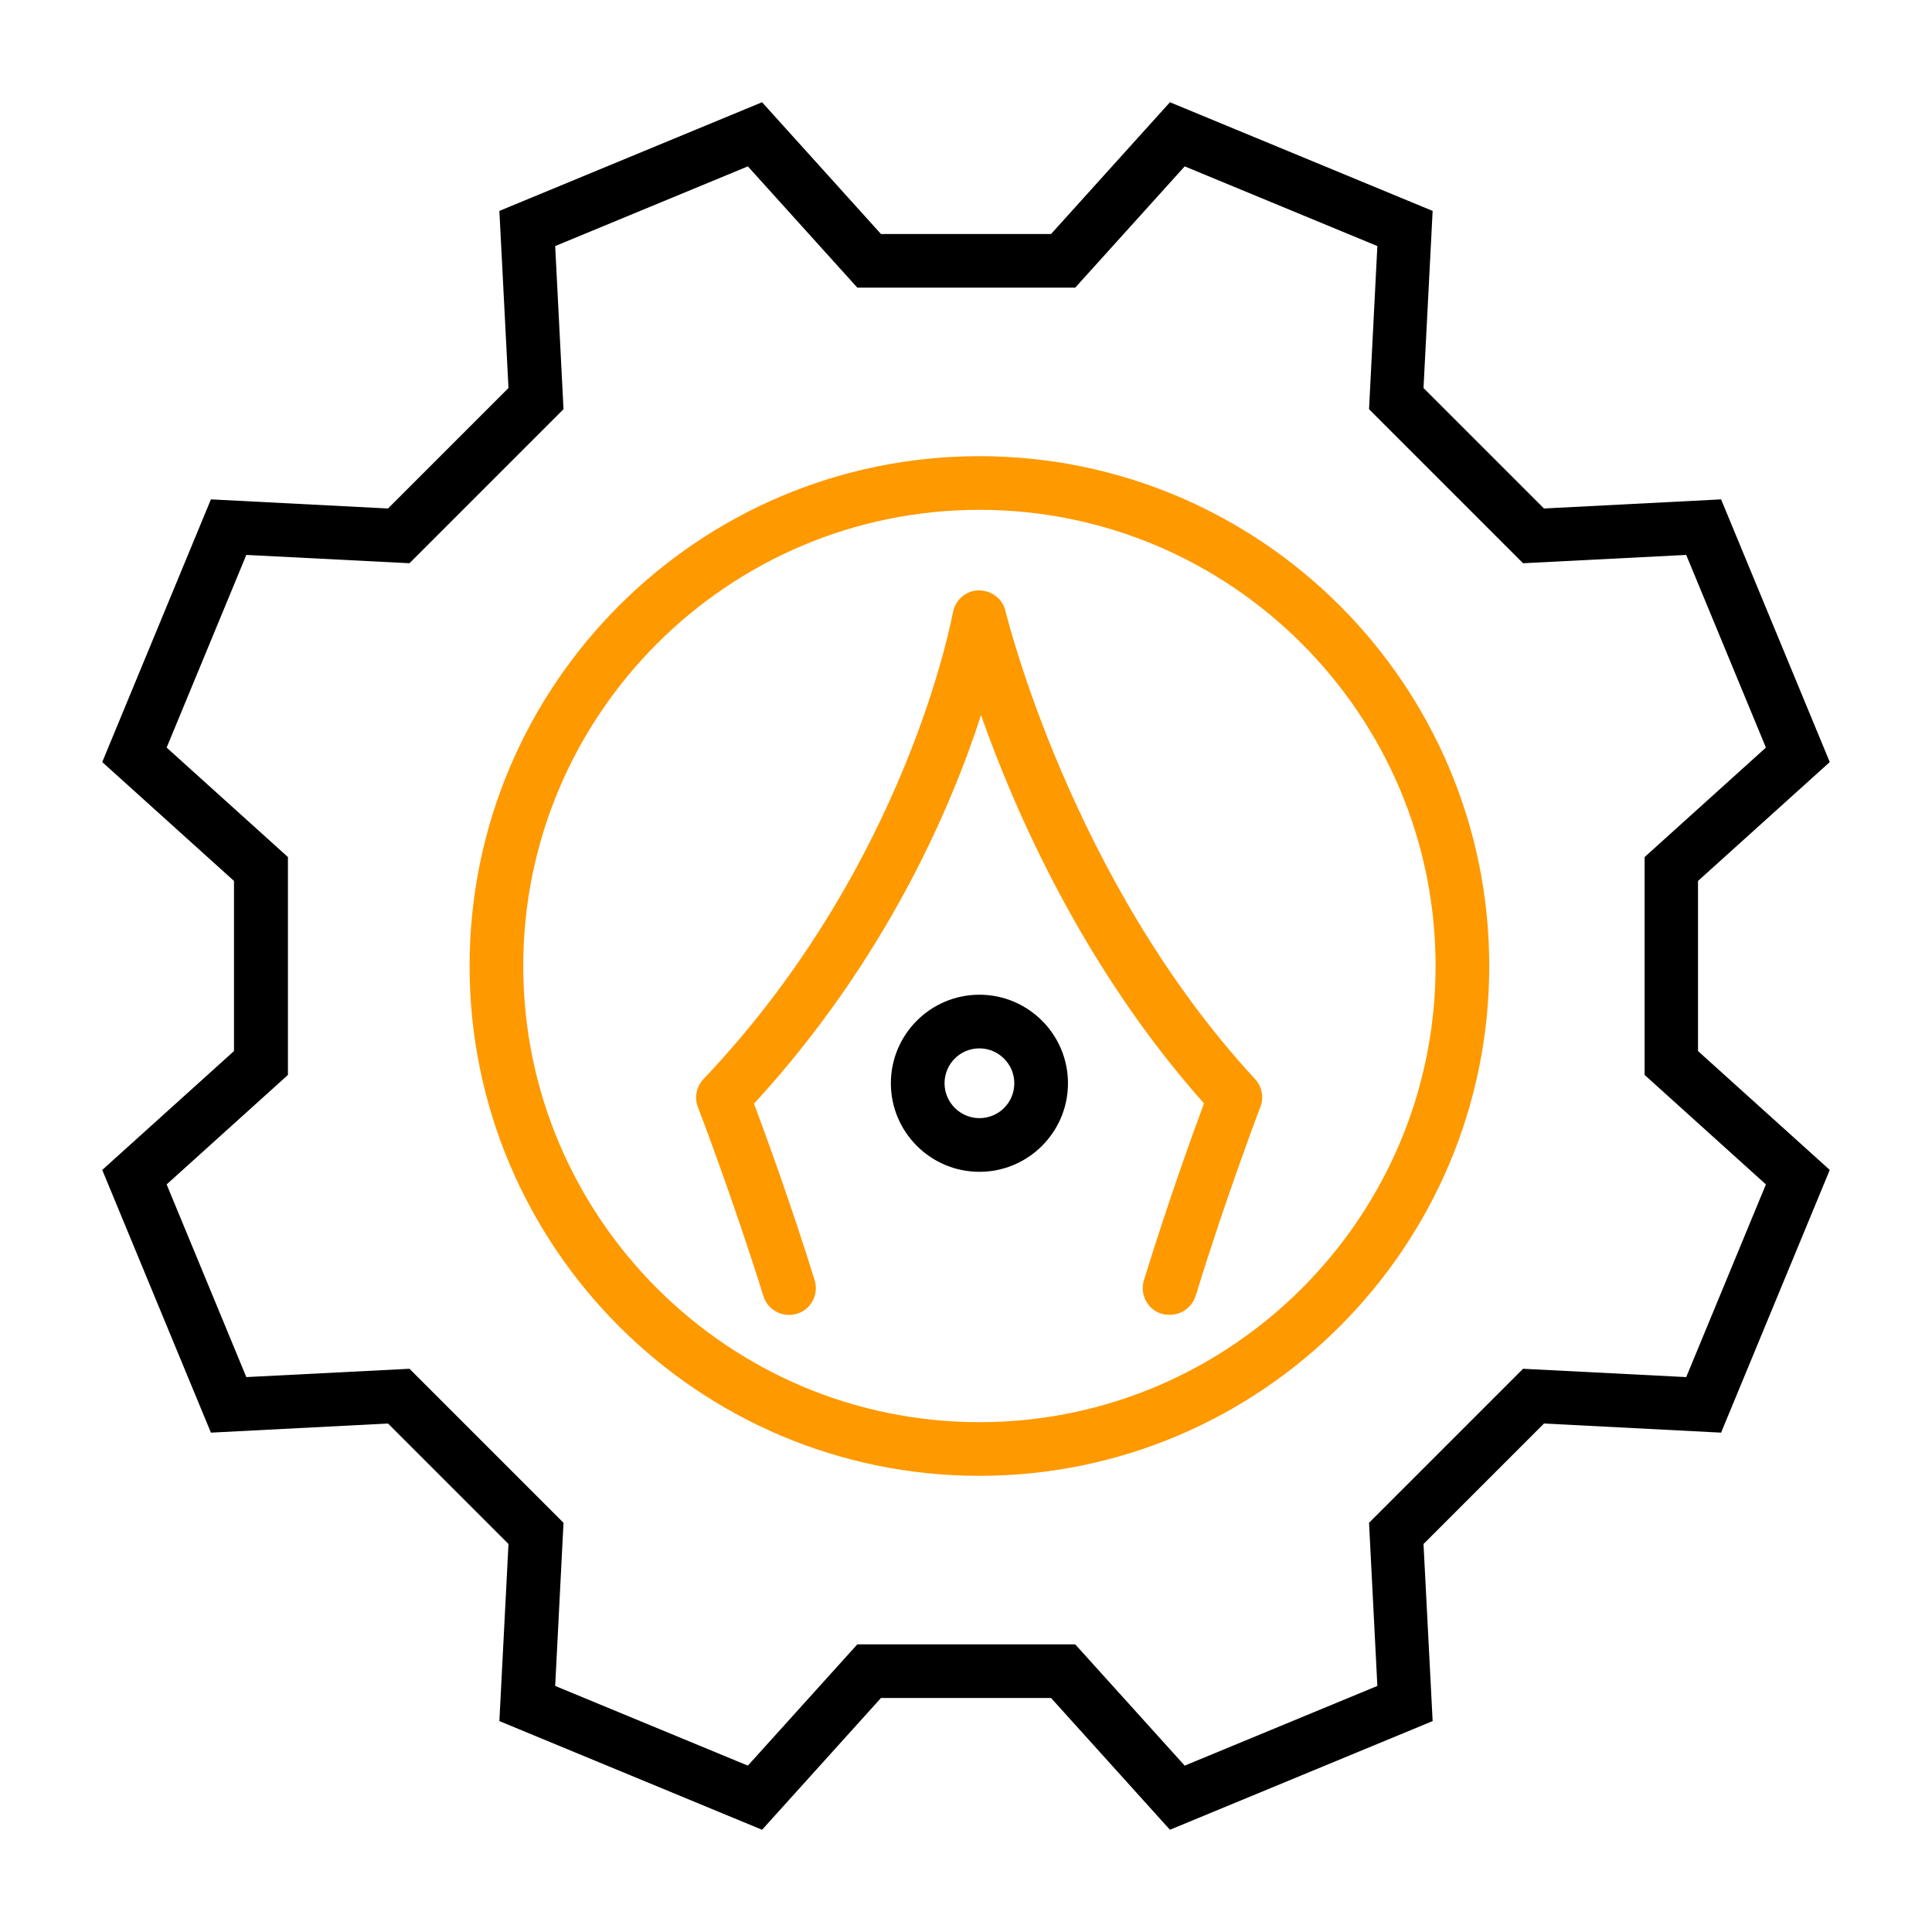
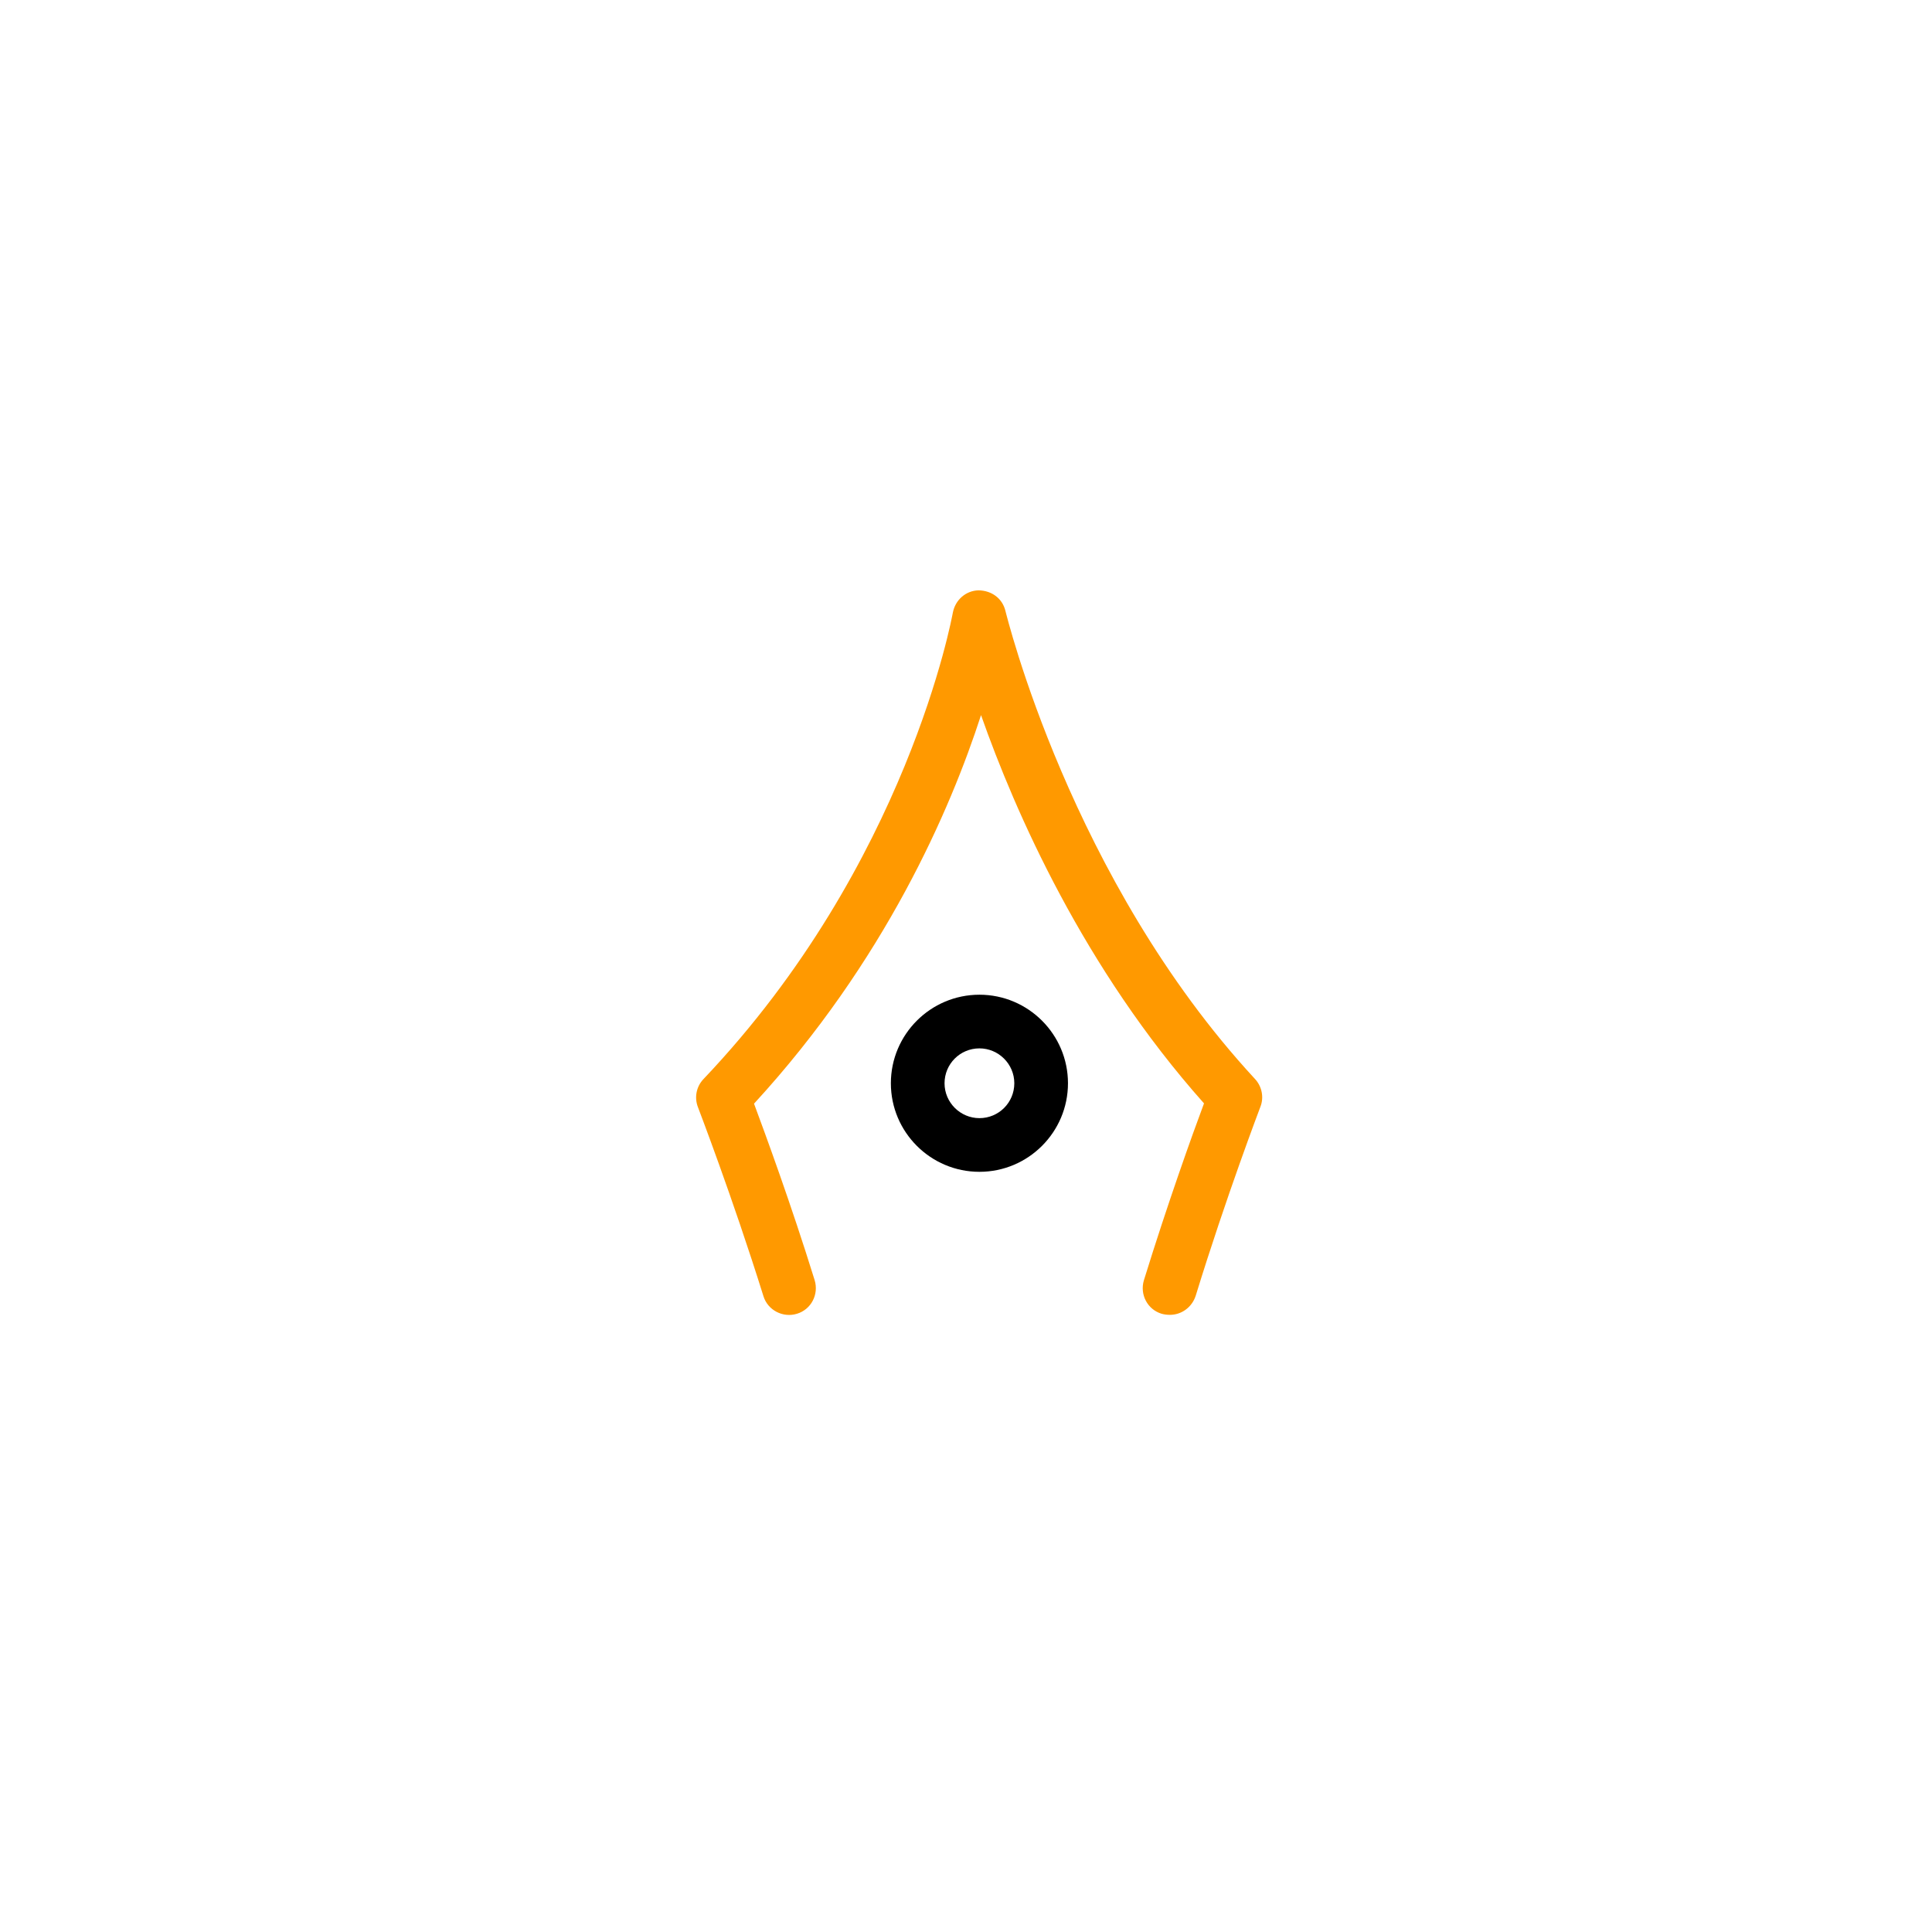
<svg xmlns="http://www.w3.org/2000/svg" width="160" height="160" viewBox="0 0 160 160" fill="none">
-   <path d="M151.533 63.111L142.533 41.356L127.867 42.111L117.889 32.133L118.645 17.467L96.889 8.467L87.045 19.378H72.956L63.111 8.467L41.356 17.467L42.111 32.133L32.133 42.111L17.467 41.356L8.467 63.111L19.378 72.956V87.045L8.467 96.889L17.467 118.645L32.133 117.889L42.111 127.867L41.356 142.533L63.111 151.533L72.956 140.622H87.045L96.889 151.533L118.645 142.533L117.889 127.867L127.867 117.889L142.533 118.645L151.533 96.889L140.622 87.045V72.956L151.533 63.111ZM146.245 98.089L139.645 114.045L126.133 113.356L113.378 126.111L114.067 139.622L98.111 146.222L89.045 136.178H71L61.934 146.222L45.978 139.622L46.667 126.111L33.911 113.356L20.4 114.045L13.8 98.089L23.845 89.022V70.978L13.8 61.911L20.4 45.956L33.911 46.645L46.667 33.889L45.978 20.378L61.934 13.778L71 23.822H89.045L98.111 13.778L114.067 20.378L113.378 33.889L126.133 46.645L139.645 45.956L146.245 61.911L136.2 70.978V89.022L146.245 98.089Z" fill="black" />
  <path d="M83.267 50.6C83.022 49.578 82.156 48.911 81.045 48.889C79.978 48.911 79.111 49.689 78.911 50.734C78.867 50.934 75.178 71.556 58.267 89.356C57.667 89.978 57.489 90.889 57.8 91.689C57.822 91.756 60.645 99.089 63.222 107.334C63.578 108.511 64.845 109.156 66 108.8C67.178 108.445 67.822 107.2 67.467 106.022C65.511 99.711 63.378 93.911 62.445 91.4C73.289 79.6 78.711 67.045 81.245 59.222C84.067 67.245 89.756 80.2 99.711 91.378C98.778 93.867 96.689 99.689 94.734 106.022C94.378 107.2 95.022 108.445 96.2 108.8C96.445 108.867 96.667 108.889 96.889 108.889C97.845 108.889 98.711 108.267 99.022 107.311C101.556 99.067 104.356 91.734 104.378 91.667C104.689 90.889 104.511 89.978 103.933 89.356C88.645 72.823 83.334 50.822 83.267 50.6Z" fill="#FF9900" />
  <path d="M81.112 82.378C77.067 82.378 73.778 85.667 73.778 89.711C73.778 93.756 77.067 97.045 81.112 97.045C85.156 97.045 88.445 93.756 88.445 89.711C88.445 85.667 85.156 82.378 81.112 82.378ZM81.112 92.6C79.534 92.6 78.223 91.311 78.223 89.711C78.223 88.111 79.512 86.822 81.112 86.822C82.689 86.822 84.001 88.111 84.001 89.711C84.001 91.311 82.712 92.6 81.112 92.6Z" fill="black" />
-   <path d="M81.111 37.778C57.822 37.778 38.889 56.711 38.889 80C38.889 103.289 57.822 122.222 81.111 122.222C104.4 122.222 123.333 103.289 123.333 80C123.333 56.711 104.4 37.778 81.111 37.778ZM81.111 117.778C60.289 117.778 43.333 100.822 43.333 80C43.333 59.178 60.289 42.222 81.111 42.222C101.933 42.222 118.889 59.178 118.889 80C118.889 100.822 101.955 117.778 81.111 117.778Z" fill="#FF9900" />
</svg>